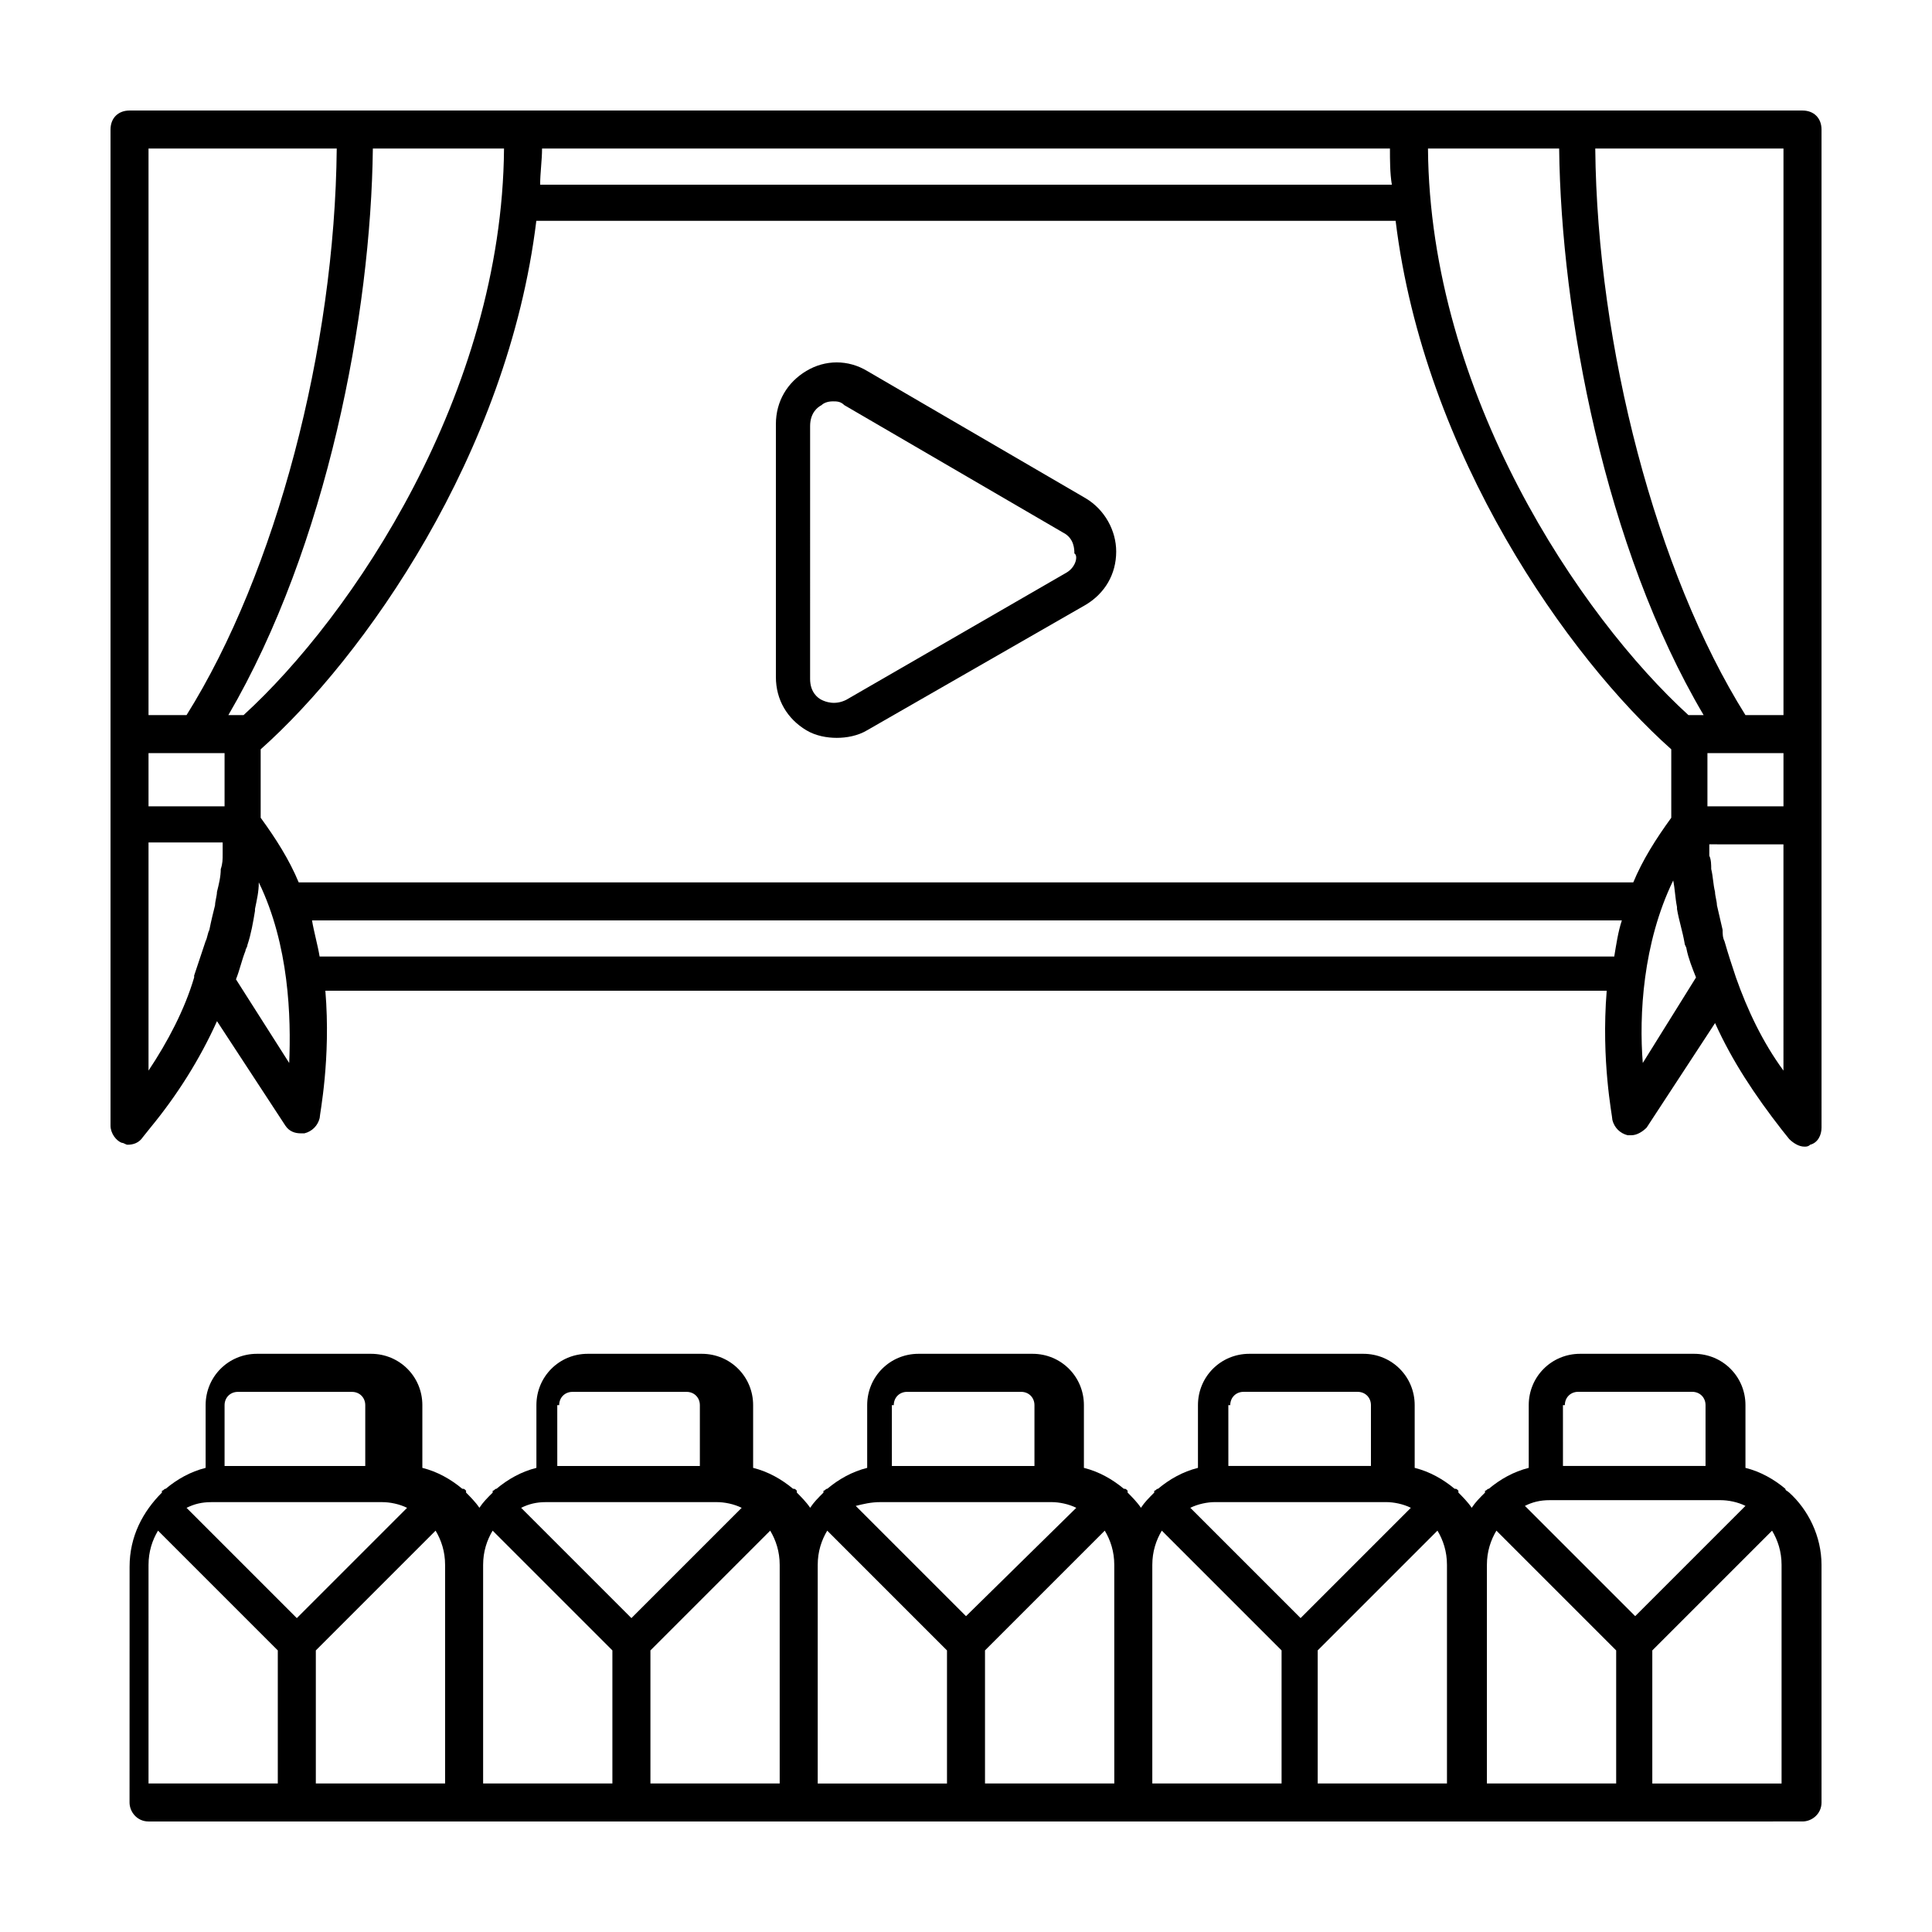
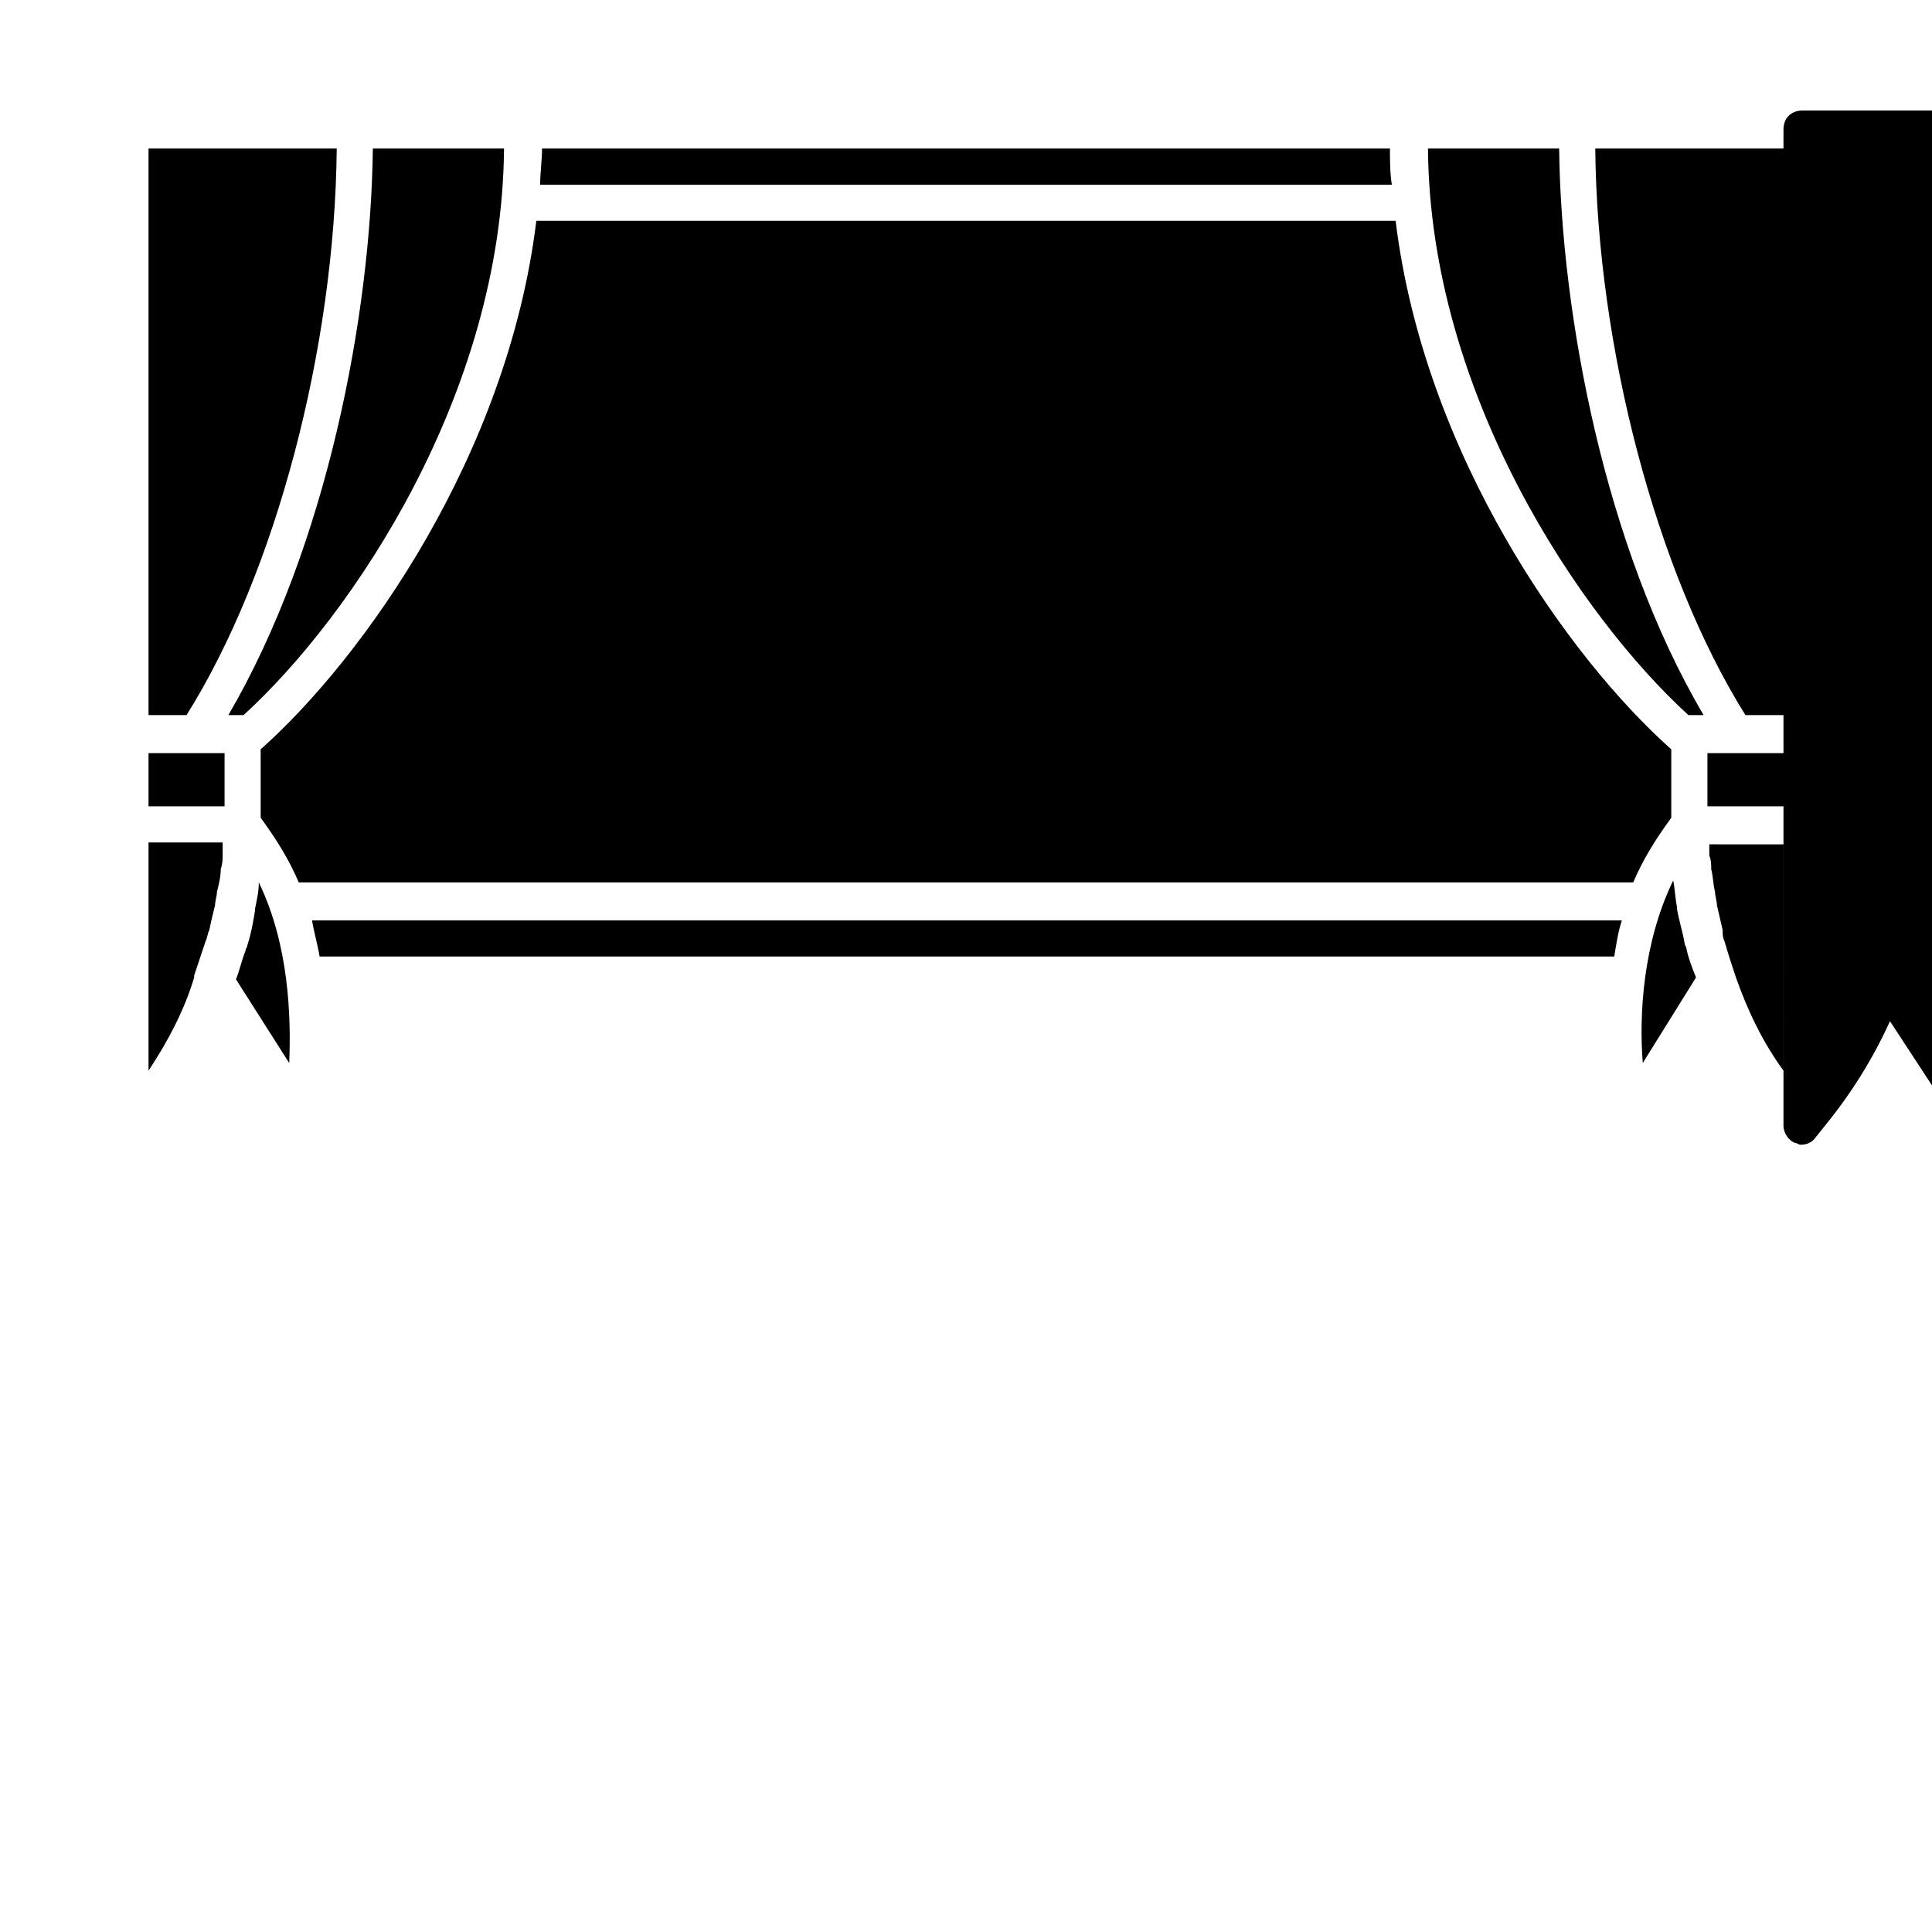
<svg xmlns="http://www.w3.org/2000/svg" fill="#000000" width="800px" height="800px" version="1.1" viewBox="144 144 512 512">
  <g>
-     <path d="m621.68 173.29h-443.35c-3.023 0-5.039 2.016-5.039 5.039v264c0 2.016 1.512 4.031 3.023 4.535 0.504 0 1.008 0.504 1.512 0.504 1.512 0 3.023-0.504 4.031-2.016l2.016-2.519c7.055-8.566 13.098-18.137 17.633-28.215l18.137 27.711c1.008 1.512 2.519 2.016 4.031 2.016h1.008c2.016-0.504 3.527-2.016 4.031-4.031 0-1.008 3.023-15.617 1.512-33.754h339.57c-1.516 18.637 1.508 33.25 1.508 34.258 0.504 2.016 2.016 3.527 4.031 4.031h1.008c1.512 0 3.023-1.008 4.031-2.016l18.137-27.711c4.535 10.078 10.578 19.145 17.633 28.215l2.016 2.519c1.008 1.008 2.519 2.016 4.031 2.016 0.504 0 1.008 0 1.512-0.504 2.016-0.504 3.023-2.519 3.023-4.535l-0.004-80.613v-183.89c0-3.023-2.012-5.039-5.035-5.039zm-44.84 204.55h-353.68c-2.519-6.047-6.047-11.586-10.078-17.129v-18.137c27.207-24.184 65.496-78.09 73.051-140.06h227.72c7.559 61.969 45.848 115.88 73.051 140.06v18.137c-4.023 5.539-7.551 11.082-10.07 17.129zm-393.48-34.262h20.152v14.105l-20.152 0.004zm328.99-160.21c0 3.023 0 6.551 0.504 9.574h-225.71c0-3.023 0.504-6.551 0.504-9.574zm84.641 160.21h19.648v14.105h-20.152v-14.105zm-20.152-160.21h39.801v150.14h-10.078c-23.68-37.785-39.297-97.738-39.801-150.14zm-19.648 0c0.504 43.832 12.09 105.8 38.289 150.14h-3.527-0.504c-28.715-26.199-68.516-85.145-69.02-150.14zm-348.64 150.14s-0.504 0 0 0h-4.031c26.199-44.84 37.785-106.3 38.289-150.14h34.762c-0.5 64.992-40.301 123.94-69.02 150.14zm-25.191-150.14h49.879c-0.504 52.898-16.121 112.35-39.801 150.14h-10.078zm0 244.35v-60.457h19.648v3.023c0 1.512 0 2.519-0.504 4.031 0 2.016-0.504 4.031-1.008 6.047 0 1.008-0.504 2.519-0.504 3.527-0.504 2.016-1.008 4.031-1.512 6.551-0.504 1.008-0.504 2.016-1.008 3.023-1.008 3.023-2.016 6.047-3.023 9.07v0.504c-2.516 8.559-7.051 17.125-12.09 24.68zm37.281-2.016-14.105-22.168c1.008-2.519 1.512-5.039 2.519-7.559 0-0.504 0.504-1.008 0.504-1.512 1.008-3.023 1.512-6.047 2.016-9.07v-0.504c0.504-2.519 1.008-4.535 1.008-7.055 8.059 16.633 8.562 35.777 8.059 47.867zm8.062-28.211c-0.504-3.023-1.512-6.551-2.016-9.574h347.12c-1.008 3.023-1.512 6.551-2.016 9.574zm350.65 28.211c-1.008-12.594 0-31.738 8.062-48.367 0.504 2.519 0.504 4.535 1.008 7.055v0.504c0.504 3.023 1.512 6.047 2.016 9.07 0 0.504 0.504 1.008 0.504 1.512 0.504 2.519 1.512 5.039 2.519 7.559zm37.281 2.016c-5.543-7.559-9.574-16.121-12.594-24.688-1.008-3.023-2.016-6.047-3.023-9.574-0.504-1.008-0.504-2.016-0.504-3.023-0.504-2.016-1.008-4.535-1.512-6.551 0-1.008-0.504-2.519-0.504-3.527-0.504-2.016-0.504-4.031-1.008-6.047 0-1.008 0-2.519-0.504-3.527v-3.023l19.648 0.008z" />
-     <path d="m431.74 276.06-57.938-33.754c-5.039-3.023-11.082-3.023-16.121 0-5.039 3.023-8.062 8.062-8.062 14.105v67.008c0 6.047 3.023 11.082 8.062 14.105 2.519 1.512 5.543 2.016 8.062 2.016 2.519 0 5.543-0.504 8.062-2.016l57.934-33.254c5.039-3.023 8.062-8.062 8.062-14.105 0-5.543-3.023-11.082-8.062-14.105zm-5.039 19.648-58.441 33.754c-3.023 1.512-5.543 0.504-6.551 0-1.008-0.504-3.023-2.016-3.023-5.543l0.004-67.004c0-3.527 2.016-5.039 3.023-5.543 0.504-0.504 1.512-1.008 3.023-1.008 1.008 0 2.016 0 3.023 1.008l57.938 33.754c3.023 1.512 3.023 4.535 3.023 5.543 1.004 0.504 0.5 3.527-2.019 5.039z" />
-     <path d="m618.15 539.55v0c-0.504-0.504-1.008-0.504-1.008-1.008-3.023-2.519-6.551-4.535-10.578-5.543v-16.625c0-7.559-6.047-13.602-13.602-13.602h-30.23c-7.559 0-13.602 6.047-13.602 13.602v16.625c-4.031 1.008-7.559 3.023-10.578 5.543-0.504 0-0.504 0.504-1.008 0.504v0.504c-1.512 1.512-2.519 2.519-3.527 4.031-1.008-1.512-2.519-3.023-3.527-4.031v-0.504c-0.504-0.504-0.504-0.504-1.008-0.504-3.023-2.519-6.551-4.535-10.578-5.543v-16.625c0-7.559-6.047-13.602-13.602-13.602h-30.23c-7.559 0-13.602 6.047-13.602 13.602v16.625c-4.031 1.008-7.559 3.023-10.578 5.543-0.504 0-0.504 0.504-1.008 0.504v0.504c-1.512 1.512-2.519 2.519-3.527 4.031-1.008-1.512-2.519-3.023-3.527-4.031v-0.504c-0.504-0.504-0.504-0.504-1.008-0.504-3.023-2.519-6.551-4.535-10.578-5.543v-16.625c0-7.559-6.047-13.602-13.602-13.602h-30.23c-7.559 0-13.602 6.047-13.602 13.602v16.625c-4.031 1.008-7.559 3.023-10.578 5.543-0.504 0-0.504 0.504-1.008 0.504v0.504c-1.512 1.512-2.519 2.519-3.527 4.031-1.008-1.512-2.519-3.023-3.527-4.031v-0.504c-0.504-0.504-0.504-0.504-1.008-0.504-3.023-2.519-6.551-4.535-10.578-5.543v-16.625c0-7.559-6.047-13.602-13.602-13.602h-30.23c-7.559 0-13.602 6.047-13.602 13.602v16.625c-4.031 1.008-7.559 3.023-10.578 5.543-0.504 0-0.504 0.504-1.008 0.504v0.504c-1.512 1.512-2.519 2.519-3.527 4.031-1.008-1.512-2.519-3.023-3.527-4.031v-0.504c-0.504-0.504-0.504-0.504-1.008-0.504-3.023-2.519-6.551-4.535-10.578-5.543v-16.625c0-7.559-6.047-13.602-13.602-13.602h-30.23c-7.559 0-13.602 6.047-13.602 13.602v16.625c-4.031 1.008-7.559 3.023-10.578 5.543-0.504 0-0.504 0.504-1.008 0.504v0.504c-5.039 5.039-8.566 11.586-8.566 19.648l-0.012 62.473c0 2.519 2.016 5.039 5.039 5.039h354.69l83.625-0.004c2.519 0 5.039-2.016 5.039-5.039l-0.004-62.973c0-7.559-3.523-14.609-8.562-19.145zm-40.809 32.746-29.223-29.223c2.016-1.008 4.031-1.512 6.551-1.512h45.344c2.016 0 4.535 0.504 6.551 1.512zm-18.641-55.922c0-2.016 1.512-3.527 3.527-3.527h30.23c2.016 0 3.527 1.512 3.527 3.527v16.121h-37.785l-0.004-16.121zm-30.734 100.26h-34.762v-35.266l31.738-31.738c1.512 2.519 2.519 5.543 2.519 9.07v57.934zm-61.969-74.562h45.344c2.016 0 4.535 0.504 6.551 1.512l-29.223 29.223-29.223-29.223c2.019-1.008 4.535-1.512 6.551-1.512zm4.031-25.695c0-2.016 1.512-3.527 3.527-3.527h30.23c2.016 0 3.527 1.512 3.527 3.527v16.121h-37.785l-0.004-16.121zm-30.73 100.26h-34.262v-35.266l31.738-31.738c1.512 2.519 2.519 5.543 2.519 9.07zm-61.969-74.562h45.344c2.016 0 4.535 0.504 6.551 1.512l-29.223 28.715-29.223-29.223c2.016-0.5 4.031-1.004 6.551-1.004zm3.527-25.695c0-2.016 1.512-3.527 3.527-3.527h30.23c2.016 0 3.527 1.512 3.527 3.527v16.121h-37.785l-0.004-16.121zm-30.23 100.26h-34.258v-35.266l31.738-31.738c1.512 2.519 2.519 5.543 2.519 9.07zm-61.969-74.562h45.344c2.016 0 4.535 0.504 6.551 1.512l-29.223 29.223-29.223-29.223c2.016-1.008 4.031-1.512 6.551-1.512zm3.527-25.695c0-2.016 1.512-3.527 3.527-3.527h30.23c2.016 0 3.527 1.512 3.527 3.527v16.121h-37.785l-0.004-16.121zm-30.23 100.26h-34.258v-35.266l31.738-31.738c1.512 2.519 2.519 5.543 2.519 9.07zm-61.969-74.562h45.344c2.016 0 4.535 0.504 6.551 1.512l-29.223 29.223-29.219-29.223c2.016-1.008 4.031-1.512 6.547-1.512zm3.527-25.695c0-2.016 1.512-3.527 3.527-3.527h30.23c2.016 0 3.527 1.512 3.527 3.527v16.121h-37.285zm-20.152 42.32c0-3.527 1.008-6.551 2.519-9.07l31.738 31.738v35.266l-34.258 0.004zm88.672 0c0-3.527 1.008-6.551 2.519-9.07l31.738 31.738v35.266h-34.258zm88.672 0c0-3.527 1.008-6.551 2.519-9.07l31.738 31.742v35.266h-34.258zm88.668 0c0-3.527 1.008-6.551 2.519-9.07l31.738 31.738v35.266h-34.258zm88.672 0c0-3.527 1.008-6.551 2.519-9.07l31.738 31.738v35.266h-34.258zm78.594 57.938h-34.762v-35.266l31.738-31.738c1.512 2.519 2.519 5.543 2.519 9.07v57.934z" />
+     <path d="m621.68 173.29c-3.023 0-5.039 2.016-5.039 5.039v264c0 2.016 1.512 4.031 3.023 4.535 0.504 0 1.008 0.504 1.512 0.504 1.512 0 3.023-0.504 4.031-2.016l2.016-2.519c7.055-8.566 13.098-18.137 17.633-28.215l18.137 27.711c1.008 1.512 2.519 2.016 4.031 2.016h1.008c2.016-0.504 3.527-2.016 4.031-4.031 0-1.008 3.023-15.617 1.512-33.754h339.57c-1.516 18.637 1.508 33.25 1.508 34.258 0.504 2.016 2.016 3.527 4.031 4.031h1.008c1.512 0 3.023-1.008 4.031-2.016l18.137-27.711c4.535 10.078 10.578 19.145 17.633 28.215l2.016 2.519c1.008 1.008 2.519 2.016 4.031 2.016 0.504 0 1.008 0 1.512-0.504 2.016-0.504 3.023-2.519 3.023-4.535l-0.004-80.613v-183.89c0-3.023-2.012-5.039-5.035-5.039zm-44.84 204.55h-353.68c-2.519-6.047-6.047-11.586-10.078-17.129v-18.137c27.207-24.184 65.496-78.09 73.051-140.06h227.72c7.559 61.969 45.848 115.88 73.051 140.06v18.137c-4.023 5.539-7.551 11.082-10.07 17.129zm-393.48-34.262h20.152v14.105l-20.152 0.004zm328.99-160.21c0 3.023 0 6.551 0.504 9.574h-225.71c0-3.023 0.504-6.551 0.504-9.574zm84.641 160.21h19.648v14.105h-20.152v-14.105zm-20.152-160.21h39.801v150.14h-10.078c-23.68-37.785-39.297-97.738-39.801-150.14zm-19.648 0c0.504 43.832 12.09 105.8 38.289 150.14h-3.527-0.504c-28.715-26.199-68.516-85.145-69.02-150.14zm-348.64 150.14s-0.504 0 0 0h-4.031c26.199-44.84 37.785-106.3 38.289-150.14h34.762c-0.5 64.992-40.301 123.94-69.02 150.14zm-25.191-150.14h49.879c-0.504 52.898-16.121 112.35-39.801 150.14h-10.078zm0 244.35v-60.457h19.648v3.023c0 1.512 0 2.519-0.504 4.031 0 2.016-0.504 4.031-1.008 6.047 0 1.008-0.504 2.519-0.504 3.527-0.504 2.016-1.008 4.031-1.512 6.551-0.504 1.008-0.504 2.016-1.008 3.023-1.008 3.023-2.016 6.047-3.023 9.07v0.504c-2.516 8.559-7.051 17.125-12.09 24.68zm37.281-2.016-14.105-22.168c1.008-2.519 1.512-5.039 2.519-7.559 0-0.504 0.504-1.008 0.504-1.512 1.008-3.023 1.512-6.047 2.016-9.07v-0.504c0.504-2.519 1.008-4.535 1.008-7.055 8.059 16.633 8.562 35.777 8.059 47.867zm8.062-28.211c-0.504-3.023-1.512-6.551-2.016-9.574h347.12c-1.008 3.023-1.512 6.551-2.016 9.574zm350.65 28.211c-1.008-12.594 0-31.738 8.062-48.367 0.504 2.519 0.504 4.535 1.008 7.055v0.504c0.504 3.023 1.512 6.047 2.016 9.07 0 0.504 0.504 1.008 0.504 1.512 0.504 2.519 1.512 5.039 2.519 7.559zm37.281 2.016c-5.543-7.559-9.574-16.121-12.594-24.688-1.008-3.023-2.016-6.047-3.023-9.574-0.504-1.008-0.504-2.016-0.504-3.023-0.504-2.016-1.008-4.535-1.512-6.551 0-1.008-0.504-2.519-0.504-3.527-0.504-2.016-0.504-4.031-1.008-6.047 0-1.008 0-2.519-0.504-3.527v-3.023l19.648 0.008z" />
  </g>
</svg>